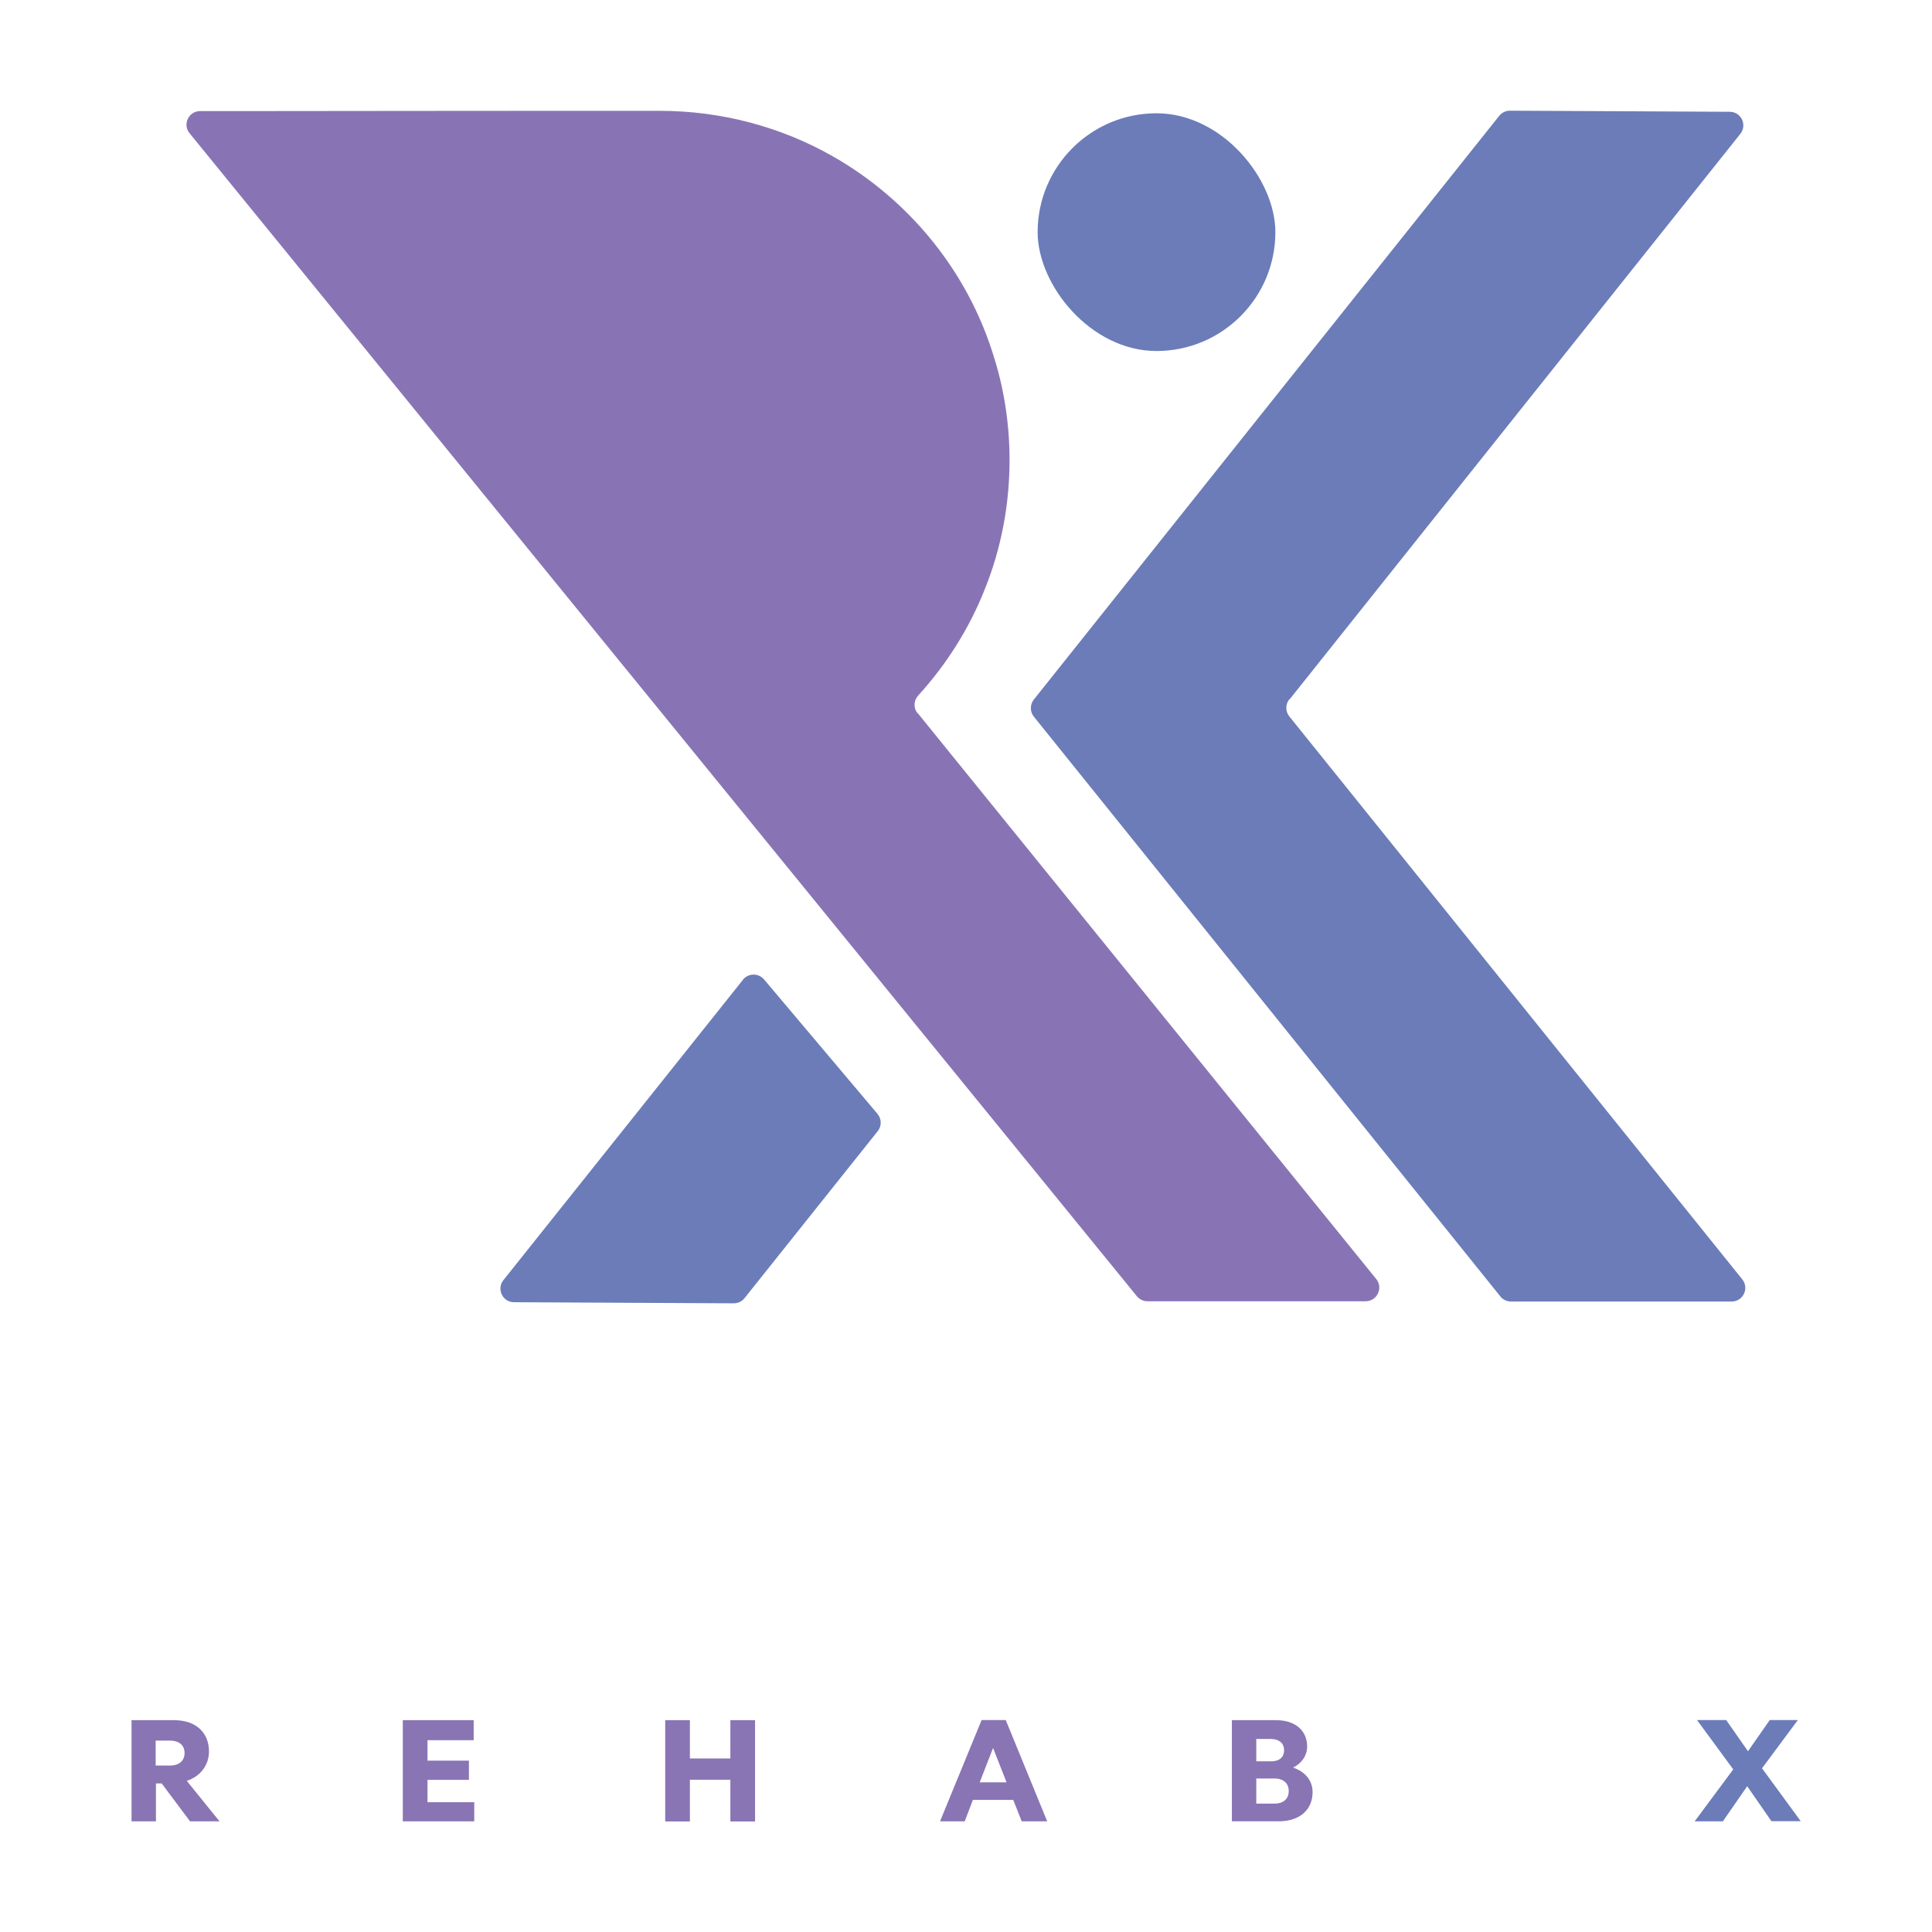
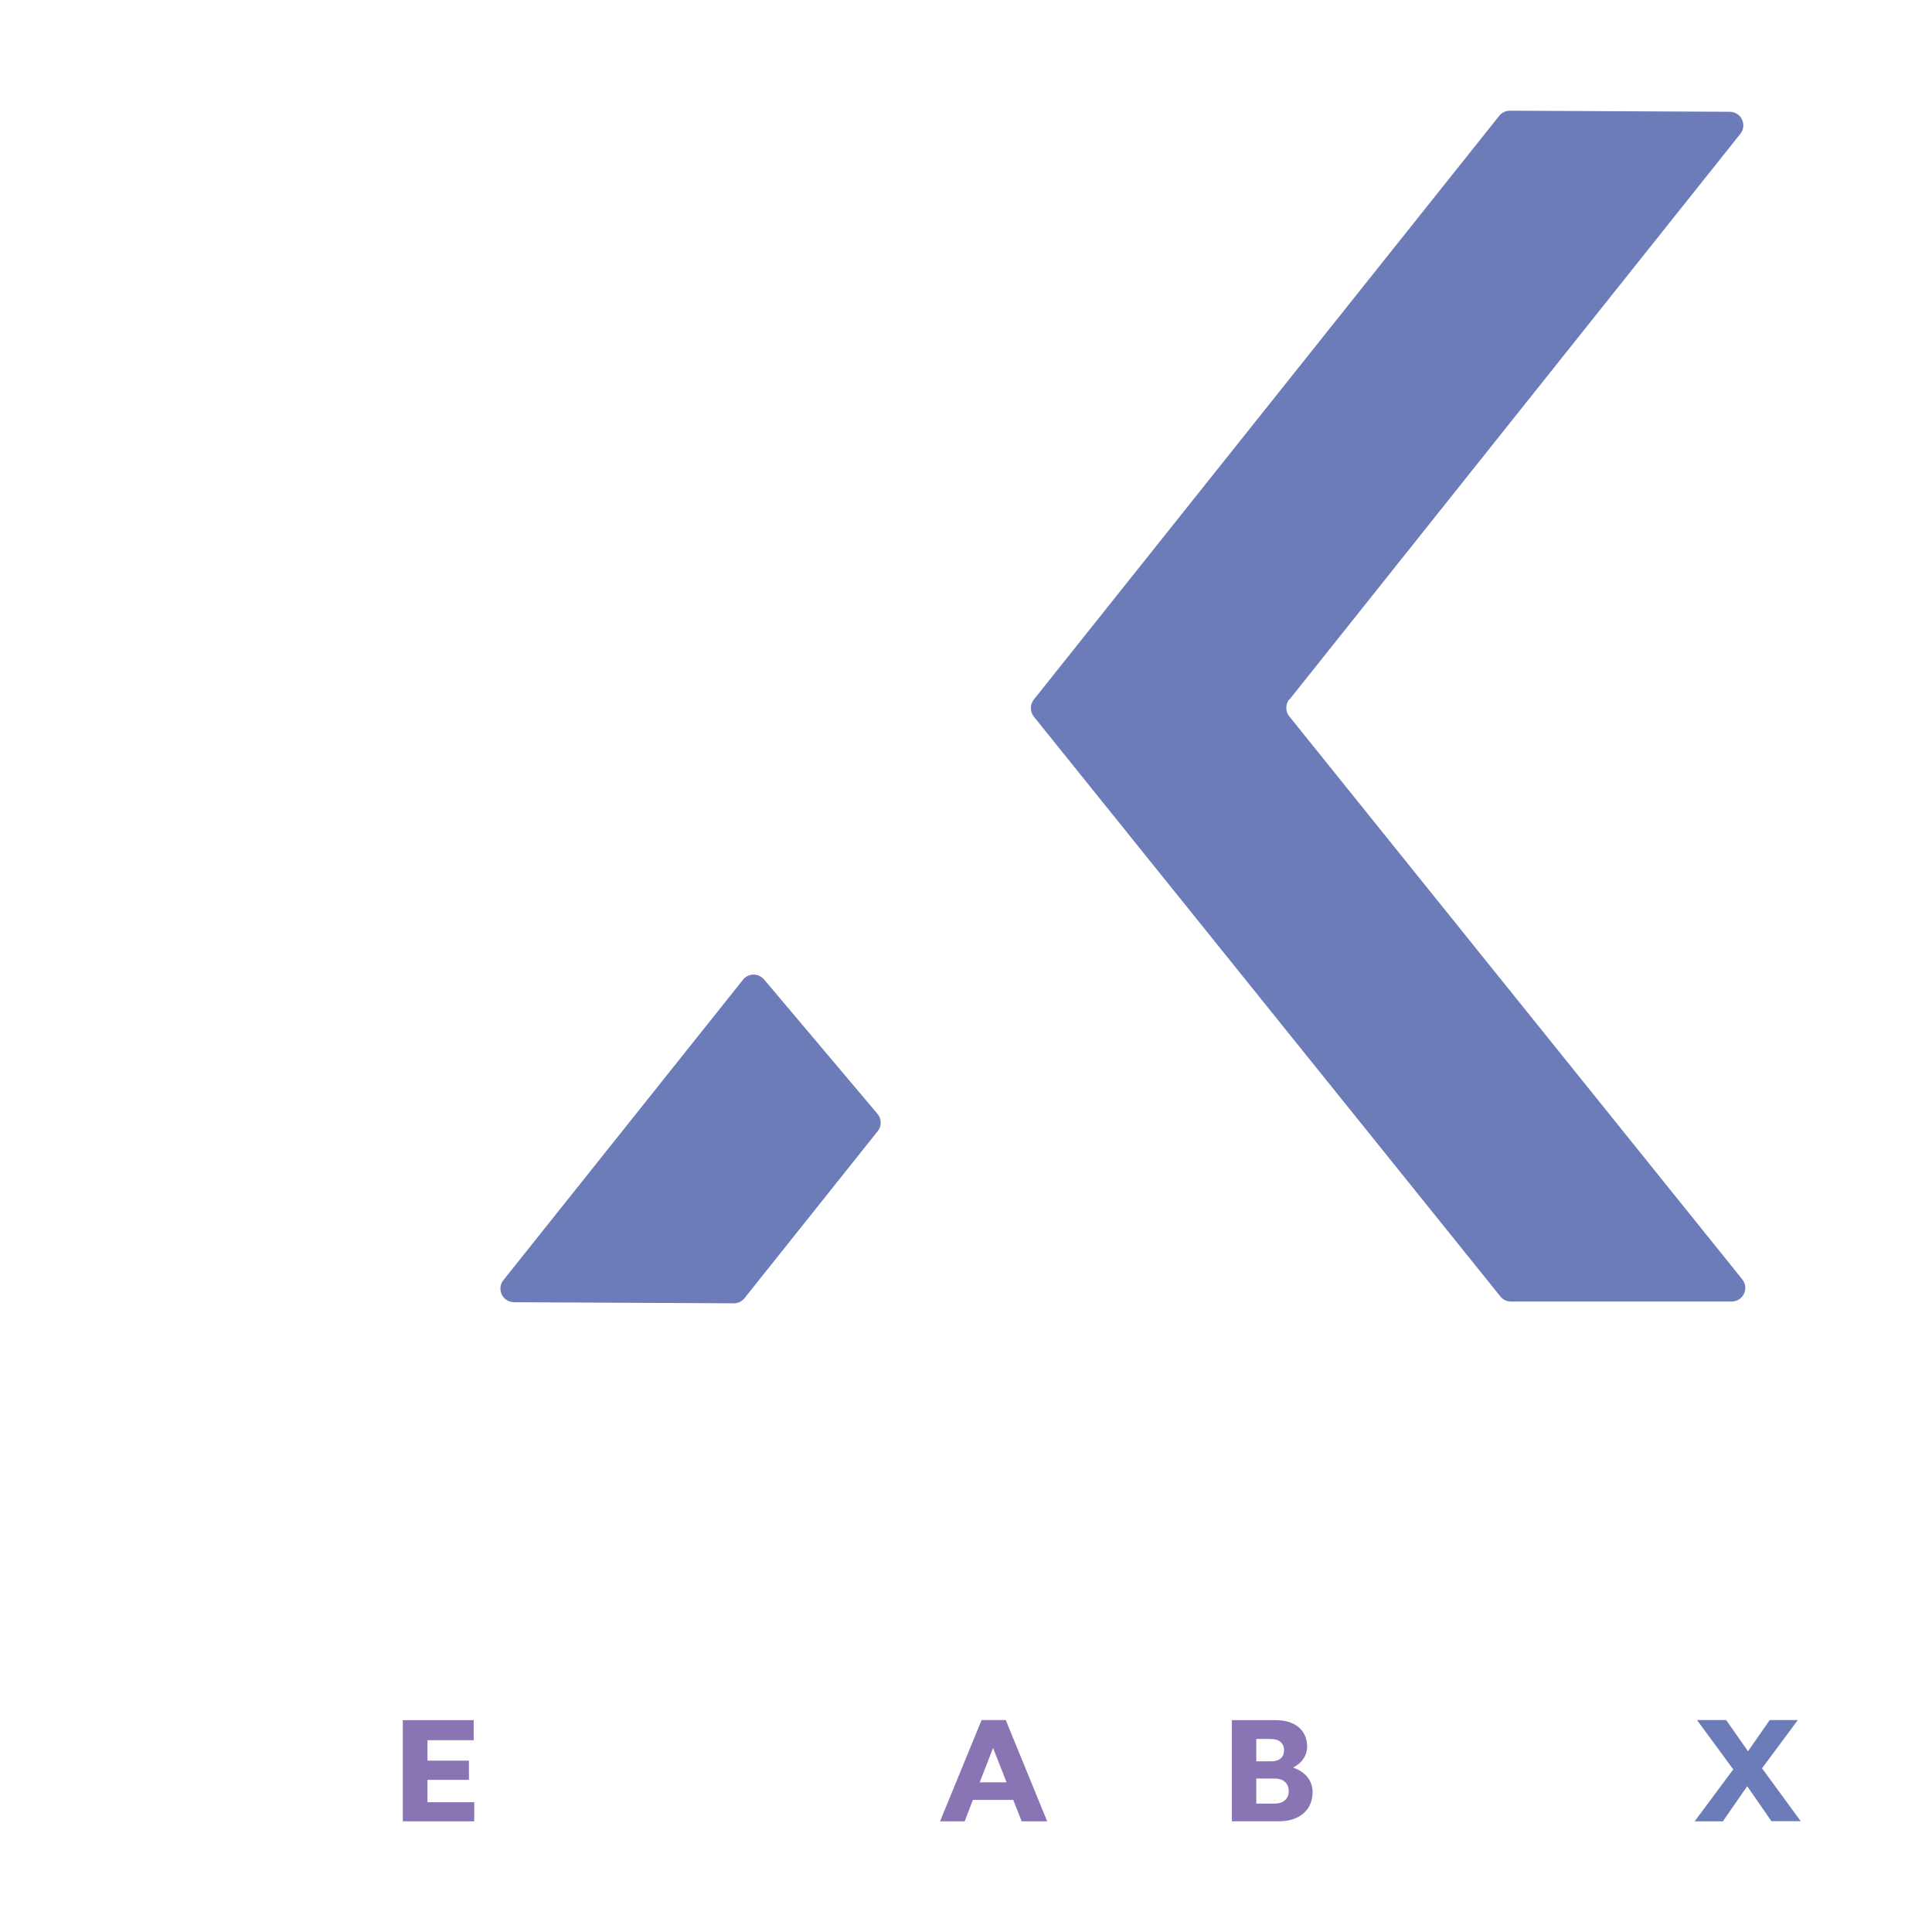
<svg xmlns="http://www.w3.org/2000/svg" id="Layer_1" data-name="Layer 1" viewBox="0 0 141.73 141.73">
  <defs>
    <style>      .cls-1 {        fill: #6b7cb9;      }      .cls-2 {        fill: #8874b5;      }      .cls-3 {        fill: #8974b4;      }    </style>
  </defs>
  <g>
-     <rect class="cls-1" x="76.12" y="8.31" width="17.44" height="17.44" rx="8.72" ry="8.72" />
    <path class="cls-1" d="M94.6,51.31L127.67,9.82c.52-.65.06-1.62-.78-1.62l-16.12-.08c-.31,0-.6.14-.79.38l-34.14,42.82c-.29.37-.29.89,0,1.25l34.23,42.54c.19.24.48.37.78.37h16.18c.84,0,1.31-.97.78-1.63l-33.23-41.3c-.29-.36-.29-.88,0-1.25Z" />
    <path class="cls-1" d="M54.5,71.88l-17.57,22.03c-.52.65-.06,1.62.78,1.62l16.12.08c.31,0,.6-.14.79-.38l9.77-12.25c.3-.37.29-.9-.02-1.27l-8.32-9.86c-.41-.48-1.15-.47-1.55.02Z" />
-     <path class="cls-2" d="M67.31,52.33c-.31-.39-.29-.94.05-1.31,2.07-2.27,3.74-4.91,4.87-7.76,1.22-3.02,1.83-6.23,1.83-9.52,0-2.7-.42-5.36-1.25-7.88-.79-2.48-1.96-4.81-3.46-6.92-2.16-3.05-5.02-5.64-8.27-7.48-3.81-2.17-8.18-3.32-12.63-3.33-5.39-.01-31.49.02-31.75.02h-2.02c-.84,0-1.31.98-.77,1.63l69.49,85.31c.19.23.47.37.78.37h16c.84,0,1.31-.98.78-1.63l-33.64-41.52Z" />
  </g>
  <g>
-     <path class="cls-3" d="M9.63,126.19h3.13c1.7,0,2.57.99,2.57,2.29,0,1.04-.66,1.85-1.63,2.16l2.4,2.97h-2.16l-2.08-2.78h-.42v2.78h-1.79v-7.43ZM11.42,127.68v1.84h1.04c.72,0,1.08-.38,1.08-.92s-.36-.91-1.08-.91h-1.04Z" />
    <path class="cls-3" d="M29.54,126.19h5.21v1.47h-3.39v1.5h3.04v1.41h-3.04v1.64h3.43v1.4h-5.24v-7.43Z" />
-     <path class="cls-3" d="M53.58,130.56h-2.97v3.06h-1.81v-7.43h1.81v2.81h2.97v-2.81h1.81v7.43h-1.81v-3.06Z" />
    <path class="cls-3" d="M74.34,132.04h-2.97l-.6,1.57h-1.81l3.05-7.43h1.77l3.04,7.43h-1.87l-.62-1.57ZM73.84,130.75l-.99-2.52-.98,2.52h1.96Z" />
    <path class="cls-3" d="M90.38,126.19h3.22c1.53,0,2.29.86,2.29,1.92,0,.71-.41,1.24-1.03,1.56.84.28,1.43.91,1.43,1.8,0,1.25-.89,2.14-2.5,2.14h-3.42v-7.43ZM92.16,127.58v1.63h1.08c.67,0,.96-.35.96-.82s-.32-.82-.98-.82h-1.07ZM92.16,130.46v1.85h1.34c.68,0,1.04-.37,1.04-.92s-.37-.92-1.04-.92h-1.34Z" />
    <path class="cls-1" d="M128.17,131.04l-1.78,2.57h-2.07l2.83-3.81-2.66-3.62h2.14l1.6,2.29,1.6-2.29h2.06l-2.63,3.54,2.84,3.88h-2.15l-1.78-2.57Z" />
  </g>
</svg>